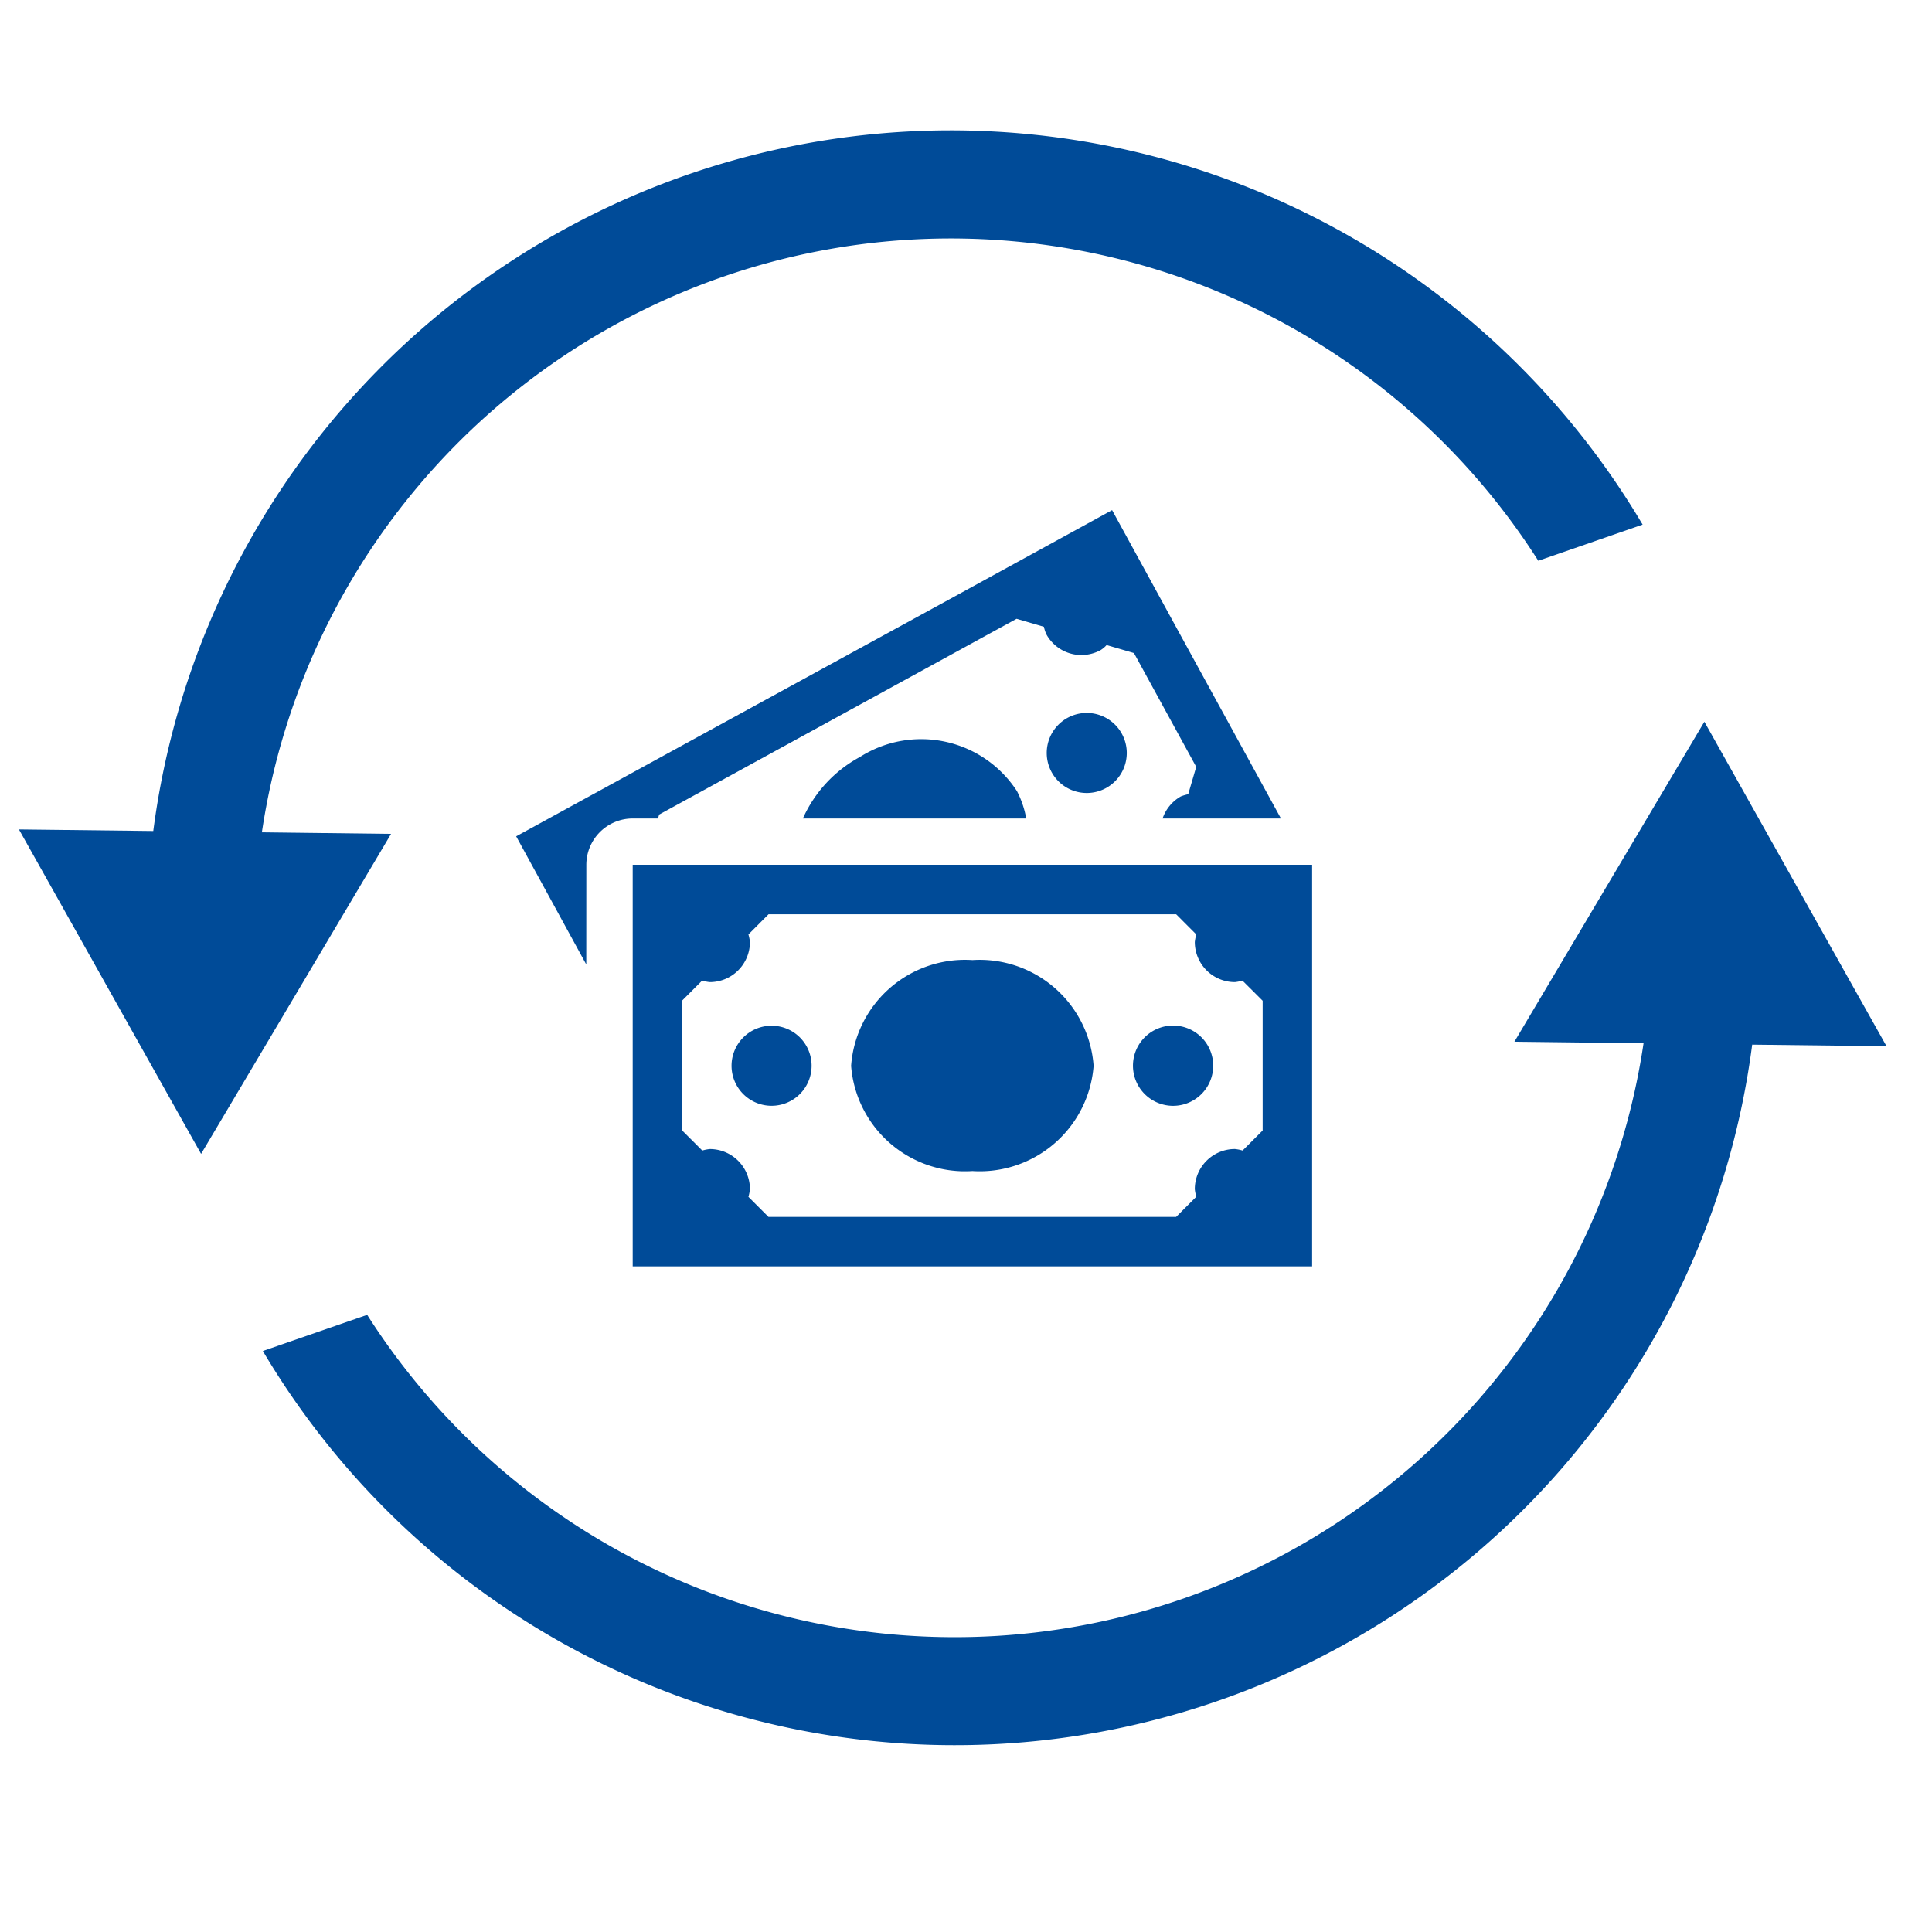
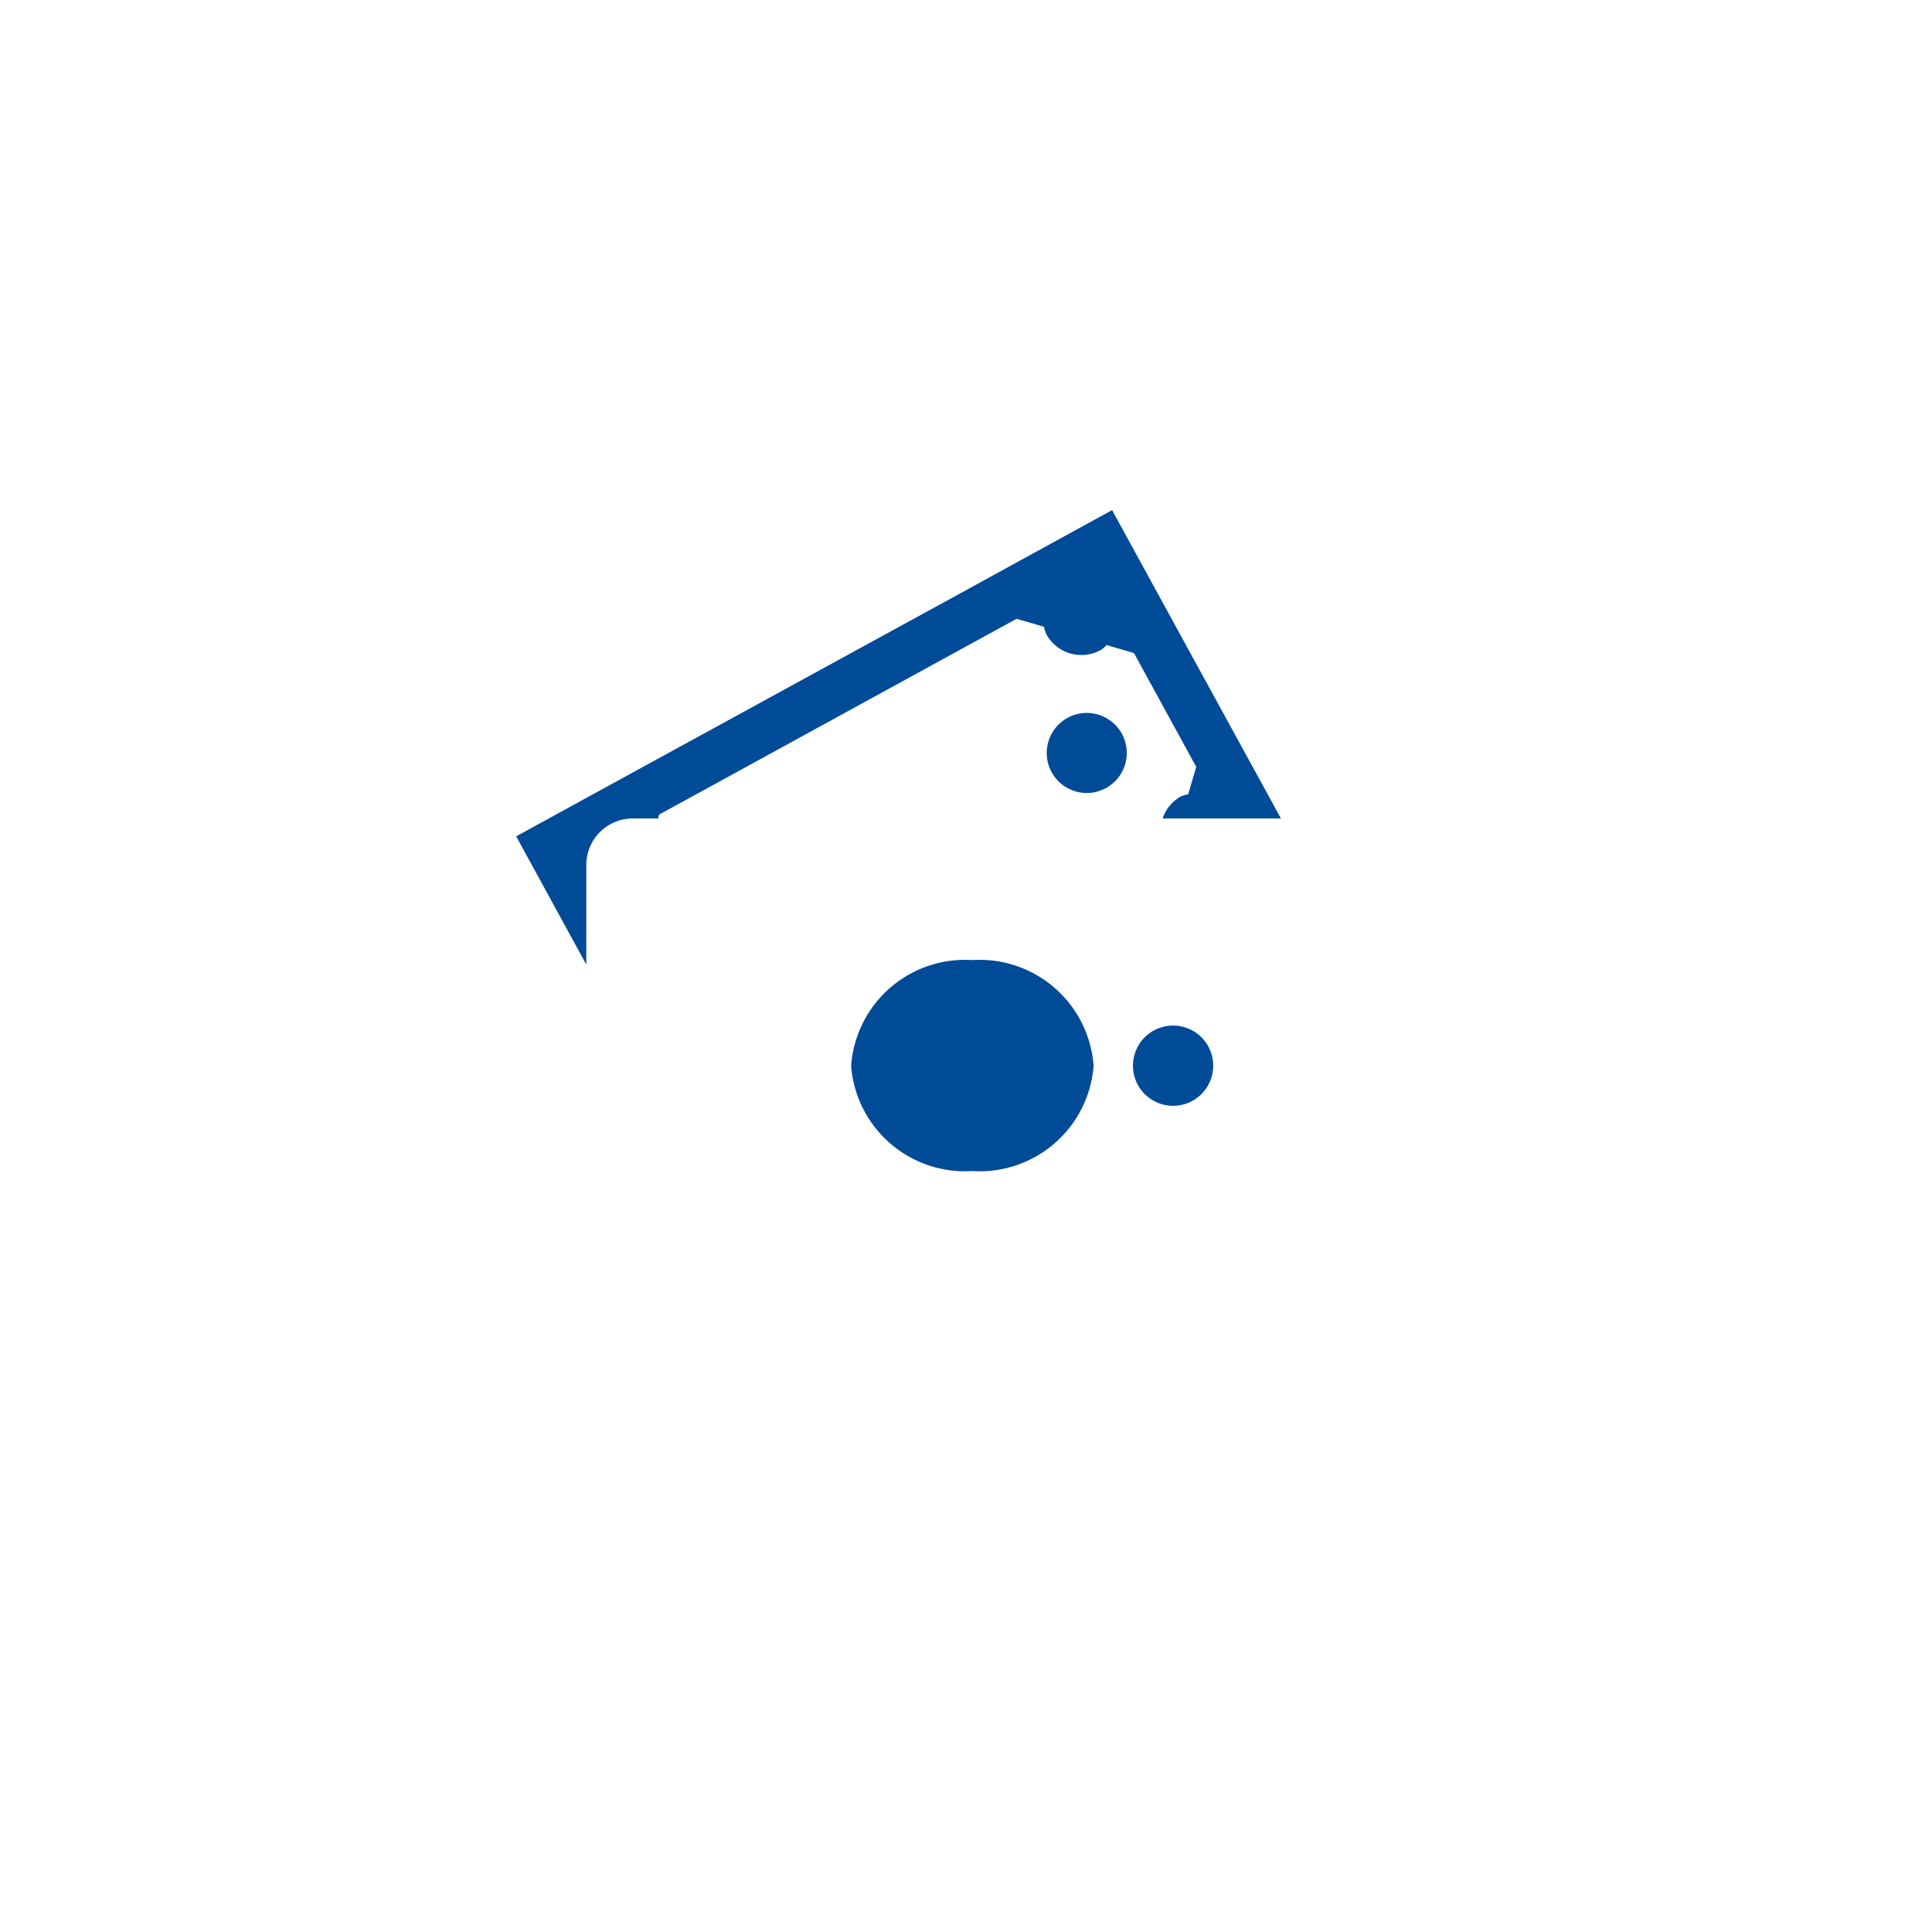
<svg xmlns="http://www.w3.org/2000/svg" width="60" height="60" viewBox="0 0 60 60">
  <title>Artboard 2</title>
  <g>
    <g>
-       <path d="M51.013,16.292l-3.24,1.123a21.632,21.632,0,0,0-39.64,8.434l4.012.048-5.9,9.938L.588,25.759l4.172.049a24.975,24.975,0,0,1,46.253-9.516Z" fill="#004b98" />
-       <path d="M58.588,32.491l-4.172-.049A24.976,24.976,0,0,1,8.163,41.957l3.24-1.123A21.631,21.631,0,0,0,51.042,32.4l-4.011-.048,5.9-9.938Z" fill="#004b98" />
-     </g>
+       </g>
    <g>
      <g>
        <path d="M37.677,33.1A1.246,1.246,0,1,1,36.43,31.85,1.245,1.245,0,0,1,37.677,33.1" fill="#004b98" />
        <path d="M33.963,33.1A3.547,3.547,0,0,1,30.2,36.368,3.547,3.547,0,0,1,26.432,33.1,3.547,3.547,0,0,1,30.2,29.816,3.547,3.547,0,0,1,33.963,33.1" fill="#004b98" />
-         <path d="M25.205,33.1a1.243,1.243,0,1,1-1.24-1.245,1.241,1.241,0,0,1,1.24,1.245" fill="#004b98" />
-         <path d="M40.749,26.856h-21.1V39.328h21.1V26.856Zm-1.536,8.252-.623.623a1.33,1.33,0,0,0-.239-.047,1.245,1.245,0,0,0-1.245,1.246,1.213,1.213,0,0,0,.047.234l-.627.628H23.866l-.623-.623a1.348,1.348,0,0,0,.047-.239,1.246,1.246,0,0,0-1.247-1.245,1.3,1.3,0,0,0-.233.046l-.628-.627V31.076l.623-.623a1.373,1.373,0,0,0,.238.047,1.246,1.246,0,0,0,1.247-1.247,1.318,1.318,0,0,0-.047-.233l.626-.627H36.526l.626.627a1.4,1.4,0,0,0-.046.234A1.246,1.246,0,0,0,38.352,30.5a1.3,1.3,0,0,0,.233-.047l.628.626Z" fill="#004b98" />
      </g>
      <g>
        <path d="M34.993,23.386a1.243,1.243,0,1,1-1.245-1.245,1.244,1.244,0,0,1,1.245,1.245" fill="#004b98" />
        <path d="M18.209,26.856a1.44,1.44,0,0,1,1.437-1.437h.787l.038-.122,11.1-6.08.848.248a1.2,1.2,0,0,0,.075.231,1.241,1.241,0,0,0,1.691.491.881.881,0,0,0,.182-.154l.849.248,1.934,3.535-.249.849a1.582,1.582,0,0,0-.23.069,1.251,1.251,0,0,0-.566.685h3.676L37.3,20.89l-2.763-5.048-5.048,2.767-8.411,4.6-5.048,2.764,2.177,3.98Z" fill="#004b98" />
-         <path d="M26.709,23.507a4.043,4.043,0,0,0-1.775,1.912H31.87a2.958,2.958,0,0,0-.287-.849,3.546,3.546,0,0,0-4.874-1.063" fill="#004b98" />
      </g>
    </g>
  </g>
</svg>